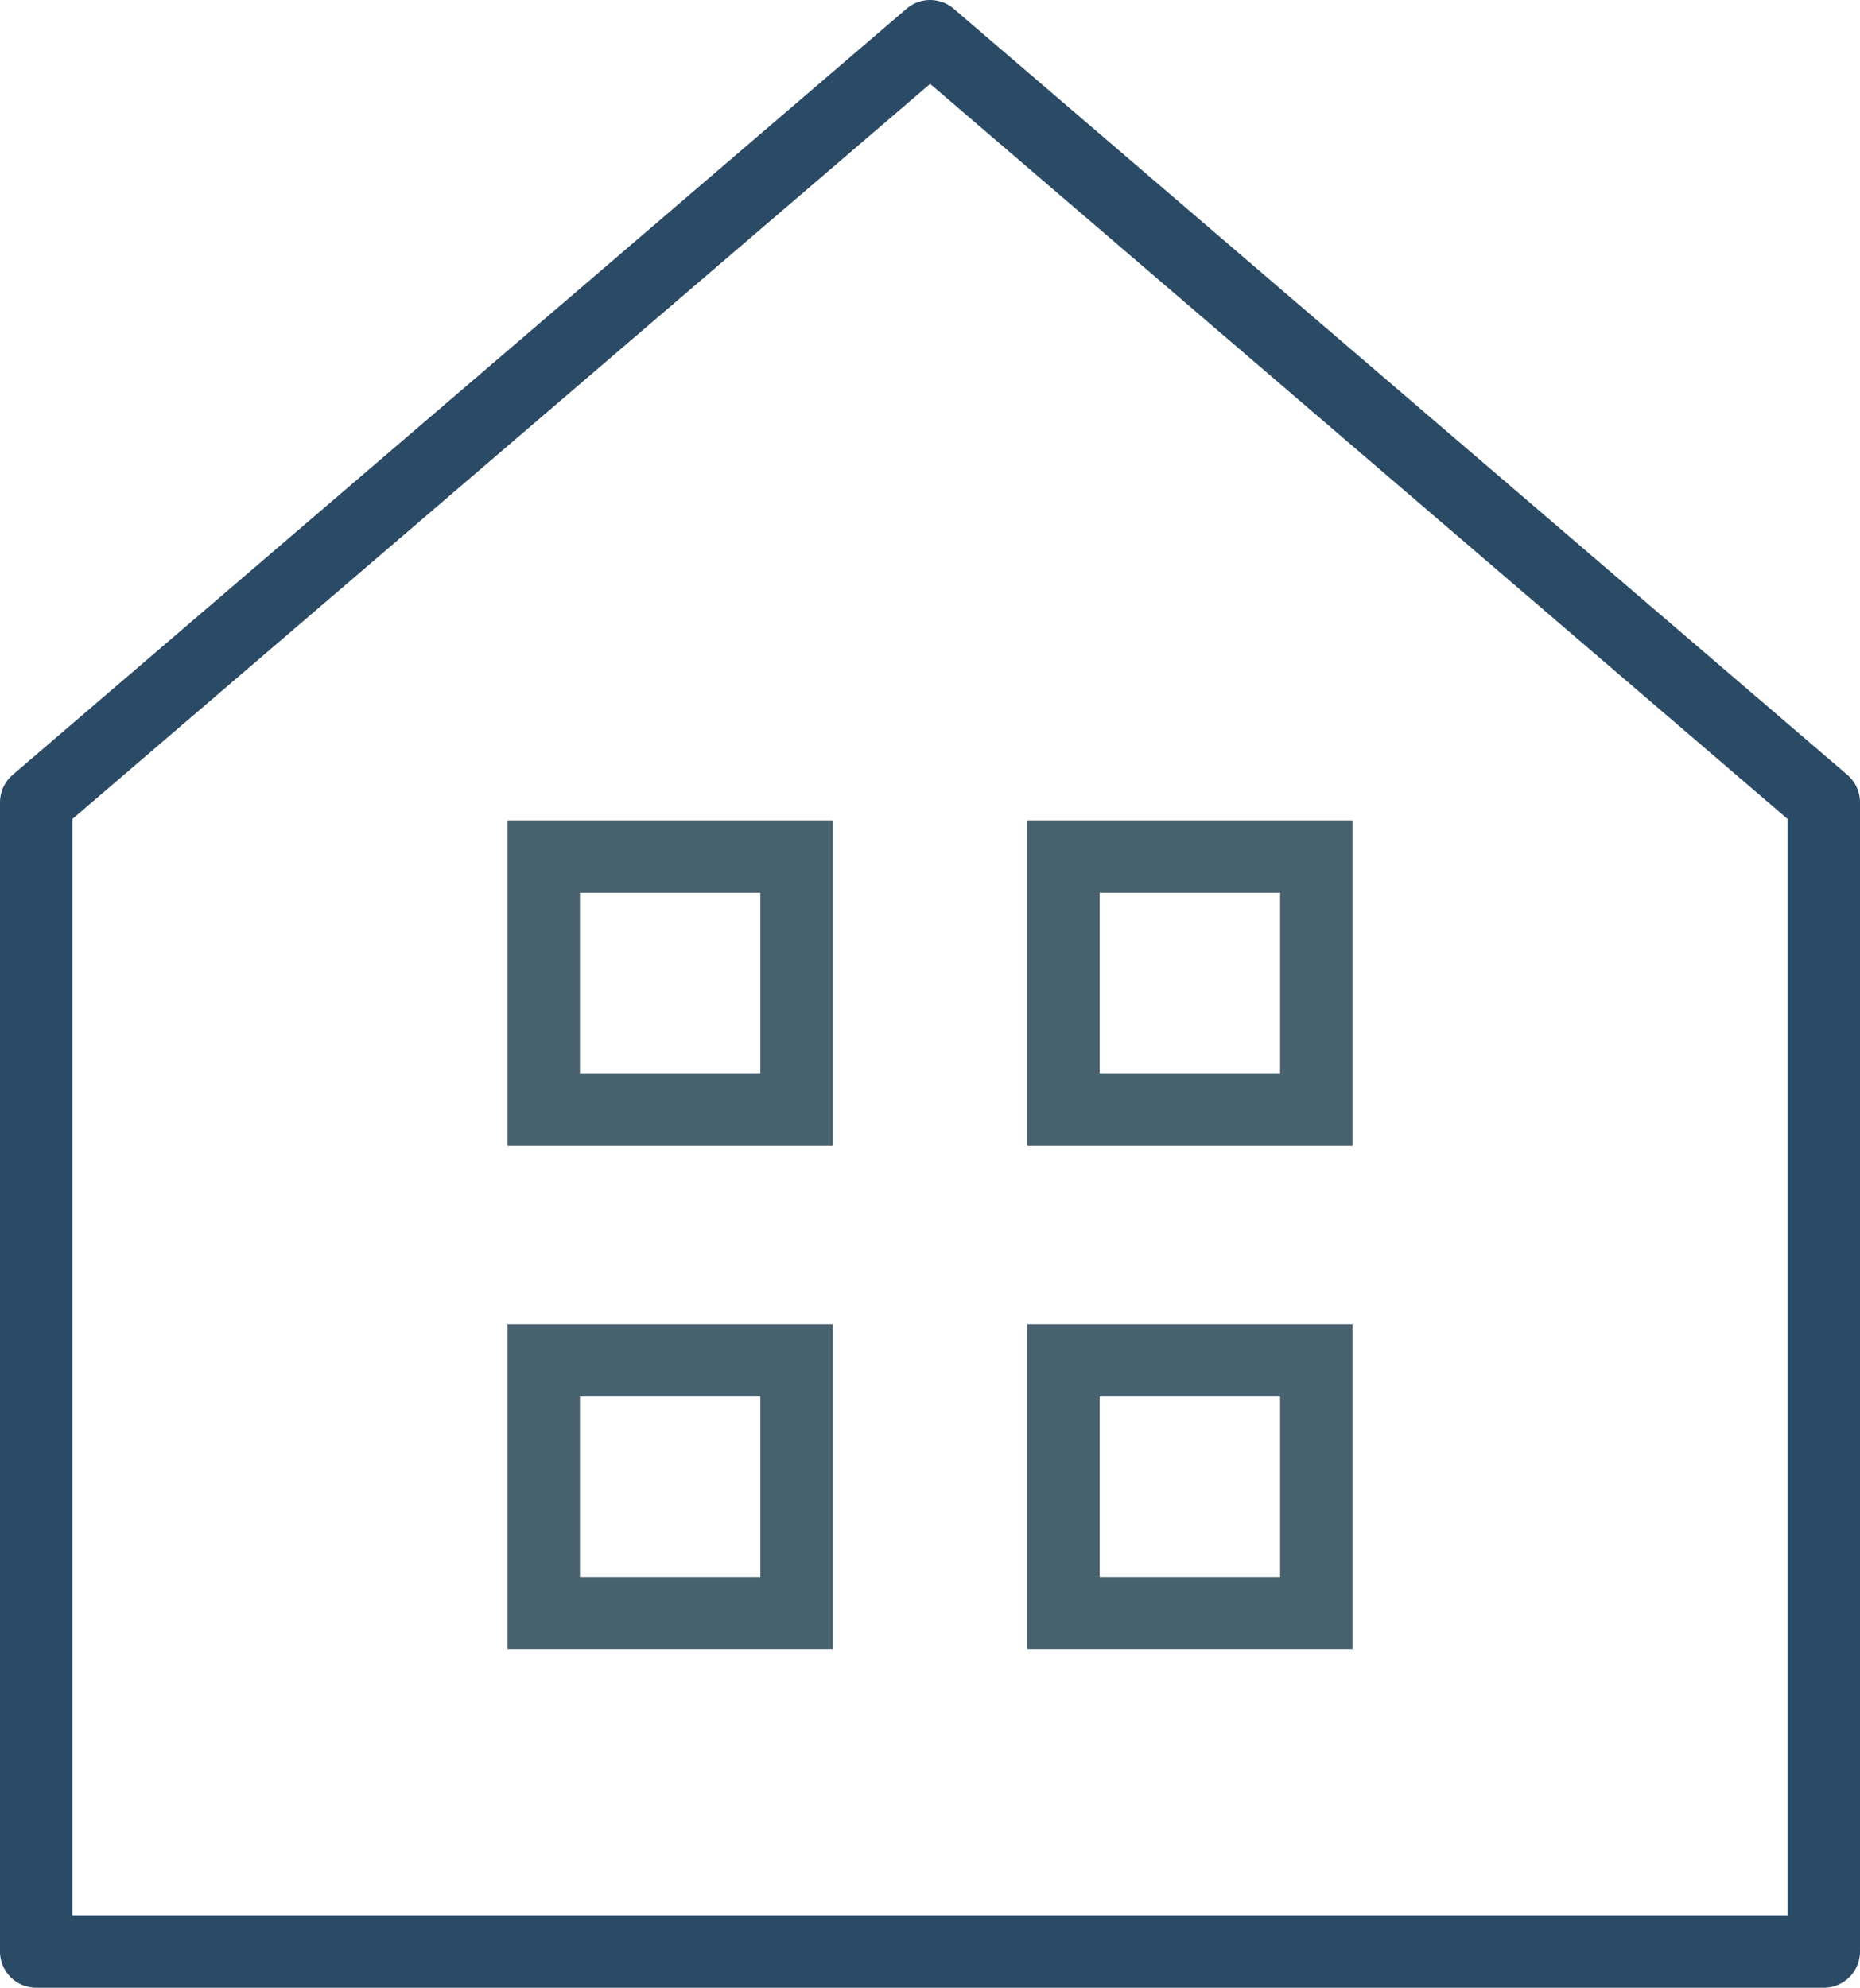
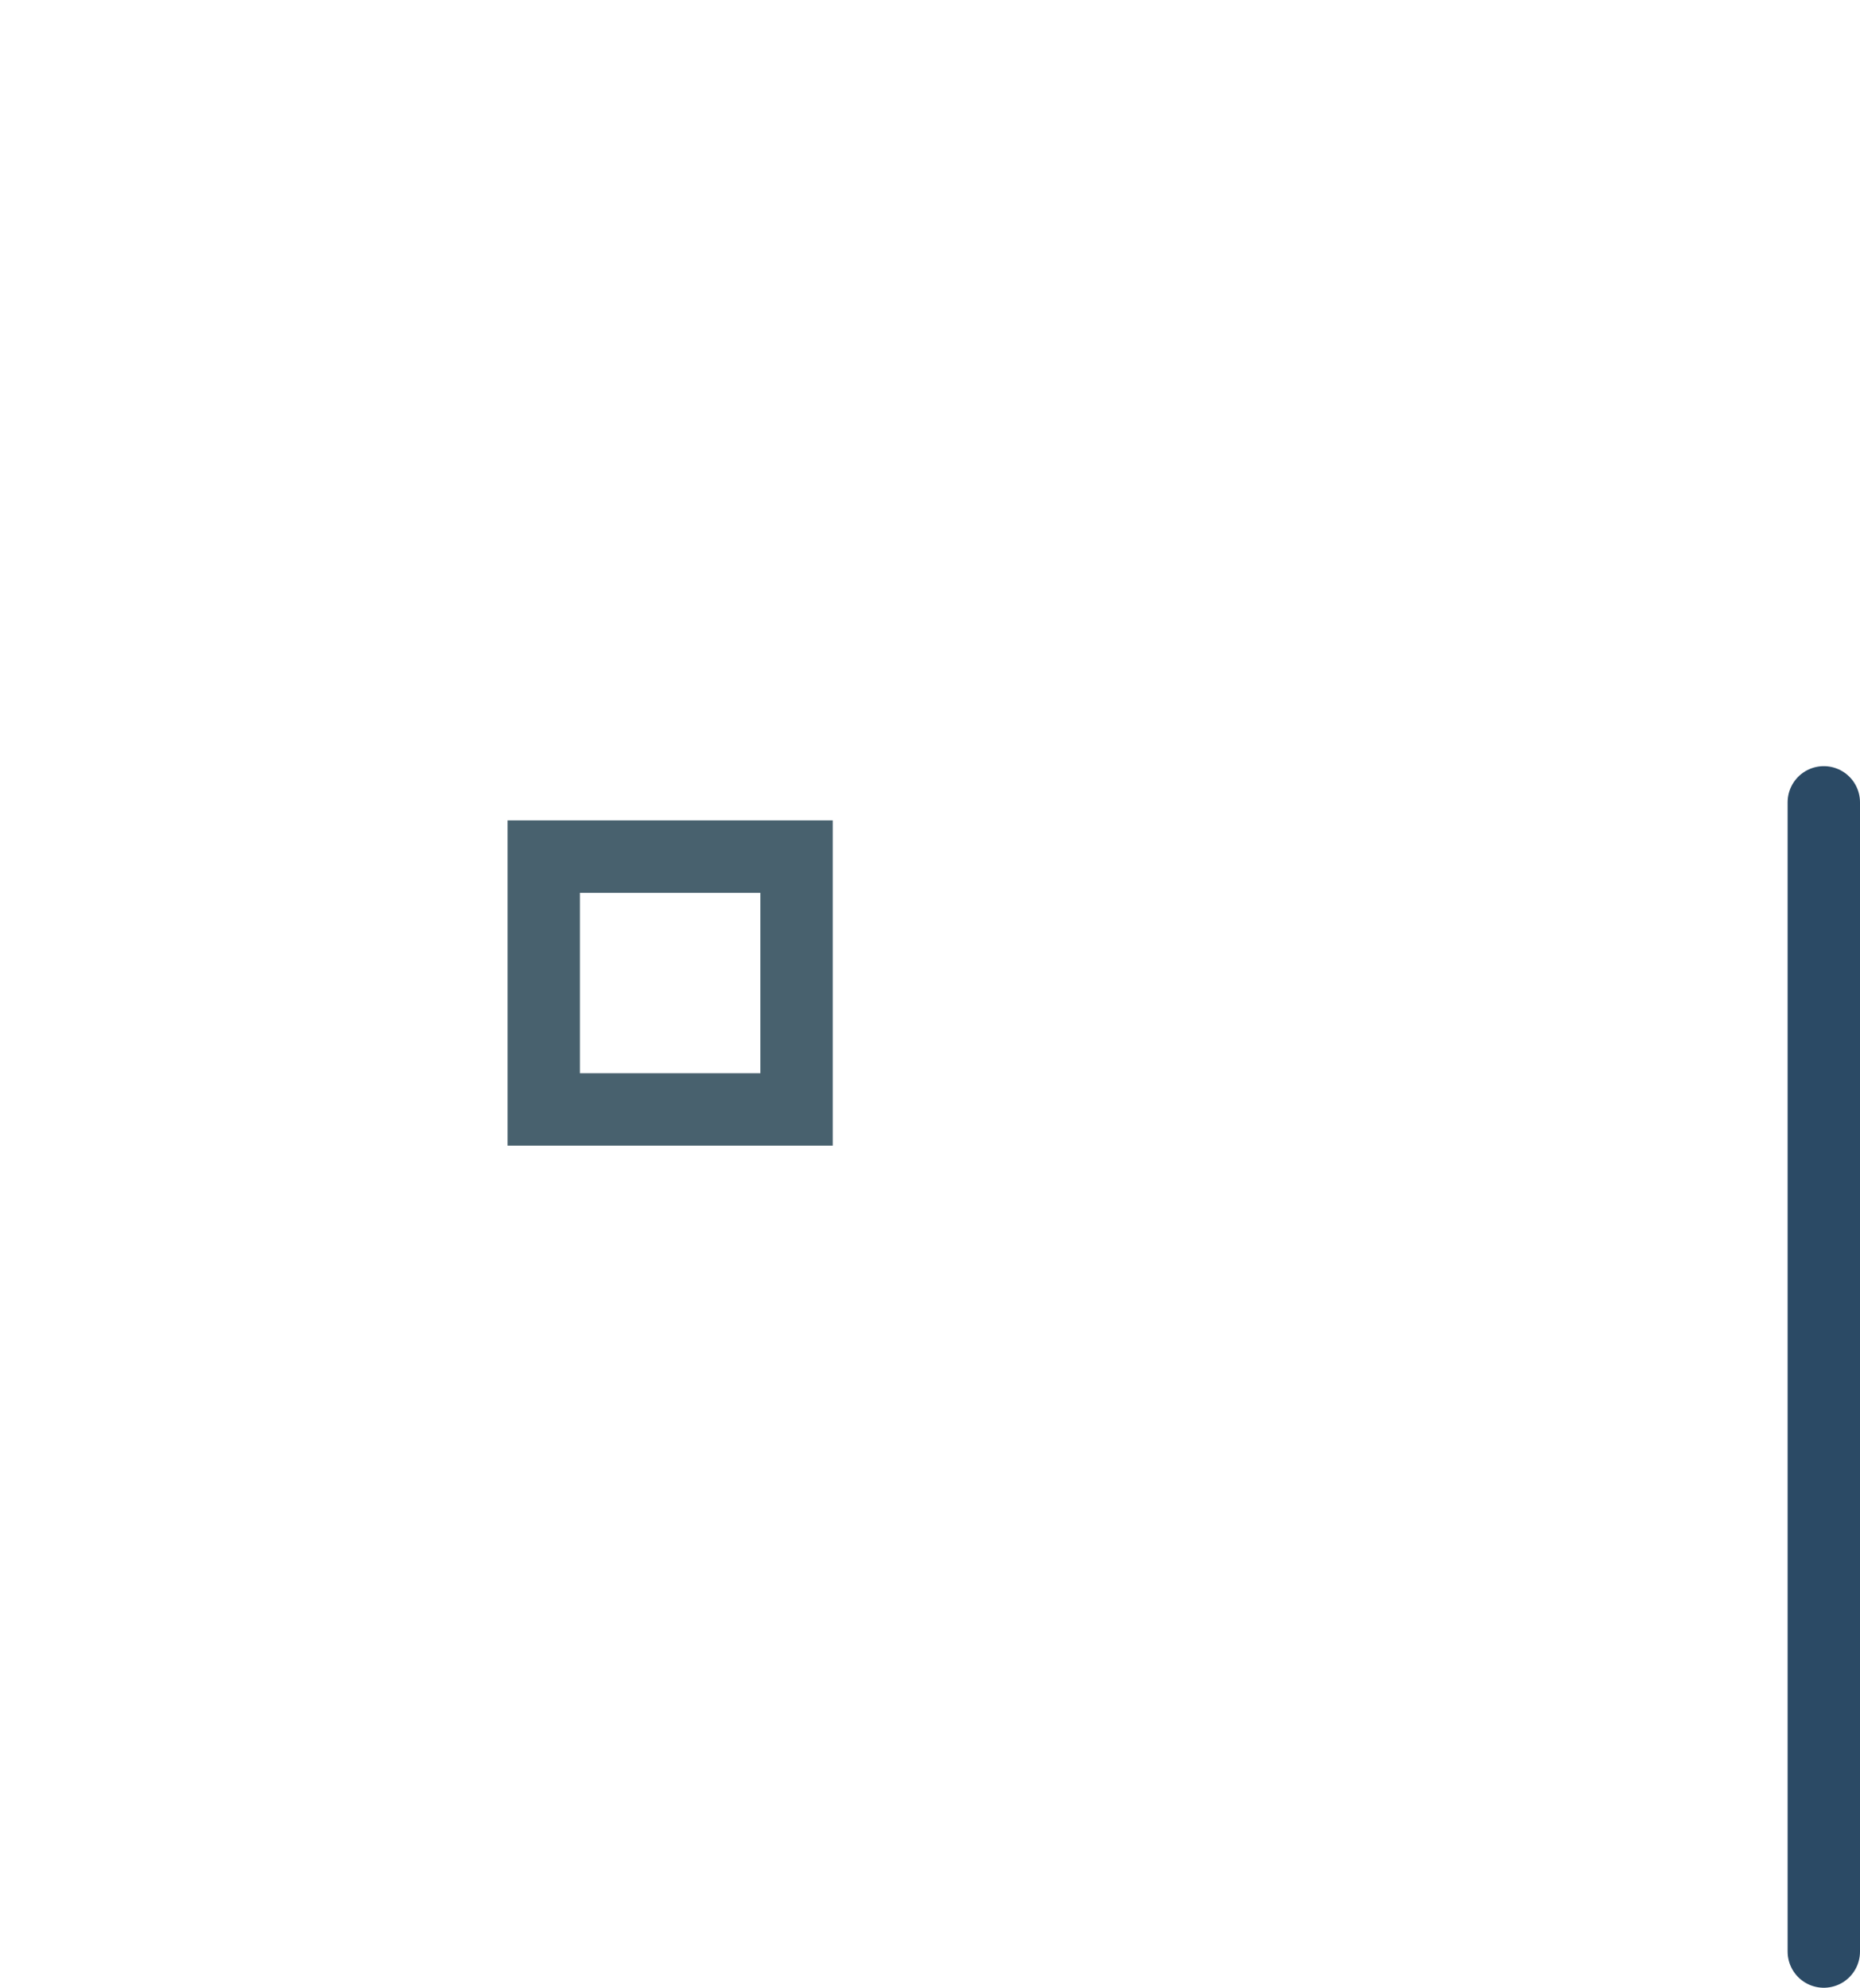
<svg xmlns="http://www.w3.org/2000/svg" width="51.393" height="54.922" viewBox="0 0 51.393 54.922">
  <g id="グループ_59" data-name="グループ 59" transform="translate(-0.764 -0.764)">
-     <path id="パス_1754" data-name="パス 1754" d="M50.393,53.922V22.169L25.7,1,1,22.169V53.922Z" transform="translate(0.764 0.764)" fill="none" stroke="#2b4a65" stroke-linecap="round" stroke-linejoin="round" stroke-width="2" />
+     <path id="パス_1754" data-name="パス 1754" d="M50.393,53.922V22.169V53.922Z" transform="translate(0.764 0.764)" fill="none" stroke="#2b4a65" stroke-linecap="round" stroke-linejoin="round" stroke-width="2" />
    <rect id="長方形_259" data-name="長方形 259" width="6.986" height="6.986" transform="translate(15.788 24.432)" fill="none" stroke="#48616e" stroke-miterlimit="10" stroke-width="2" />
-     <rect id="長方形_260" data-name="長方形 260" width="6.986" height="6.986" transform="translate(30.148 24.432)" fill="none" stroke="#48616e" stroke-miterlimit="10" stroke-width="2" />
-     <rect id="長方形_261" data-name="長方形 261" width="6.986" height="6.986" transform="translate(15.788 38.351)" fill="none" stroke="#48616e" stroke-miterlimit="10" stroke-width="2" />
-     <rect id="長方形_262" data-name="長方形 262" width="6.986" height="6.986" transform="translate(30.148 38.351)" fill="none" stroke="#48616e" stroke-miterlimit="10" stroke-width="2" />
  </g>
</svg>